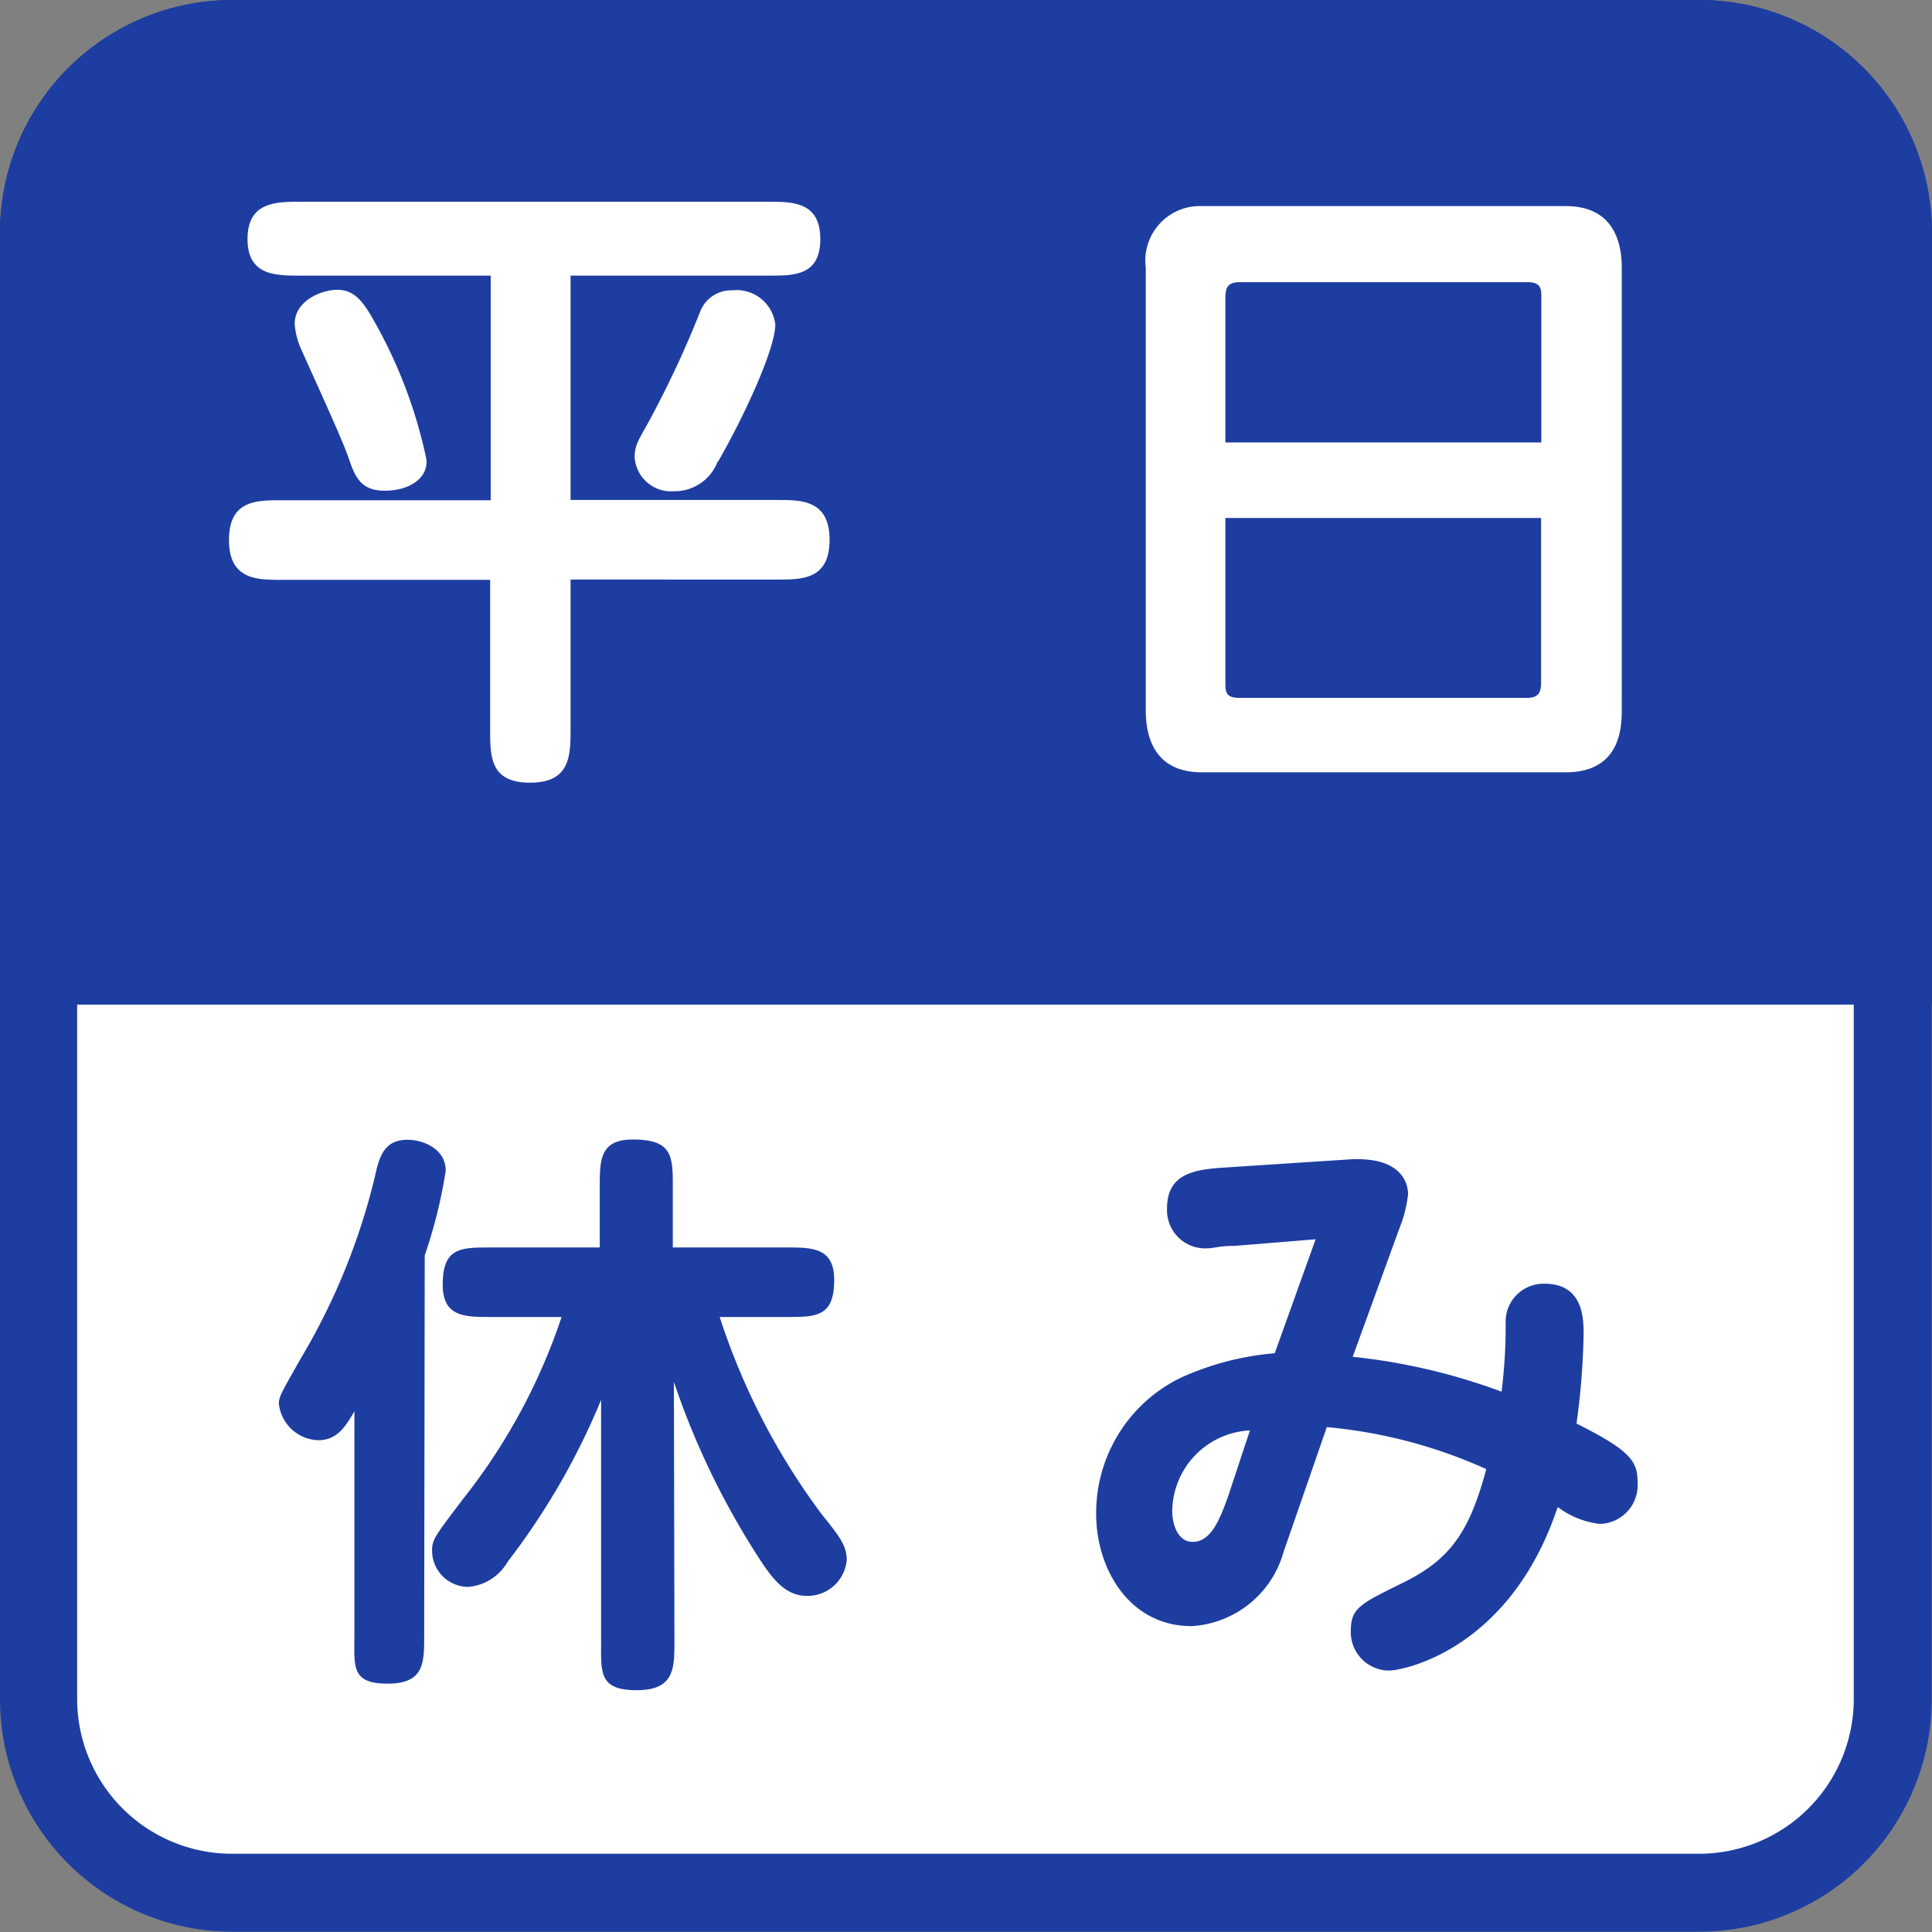
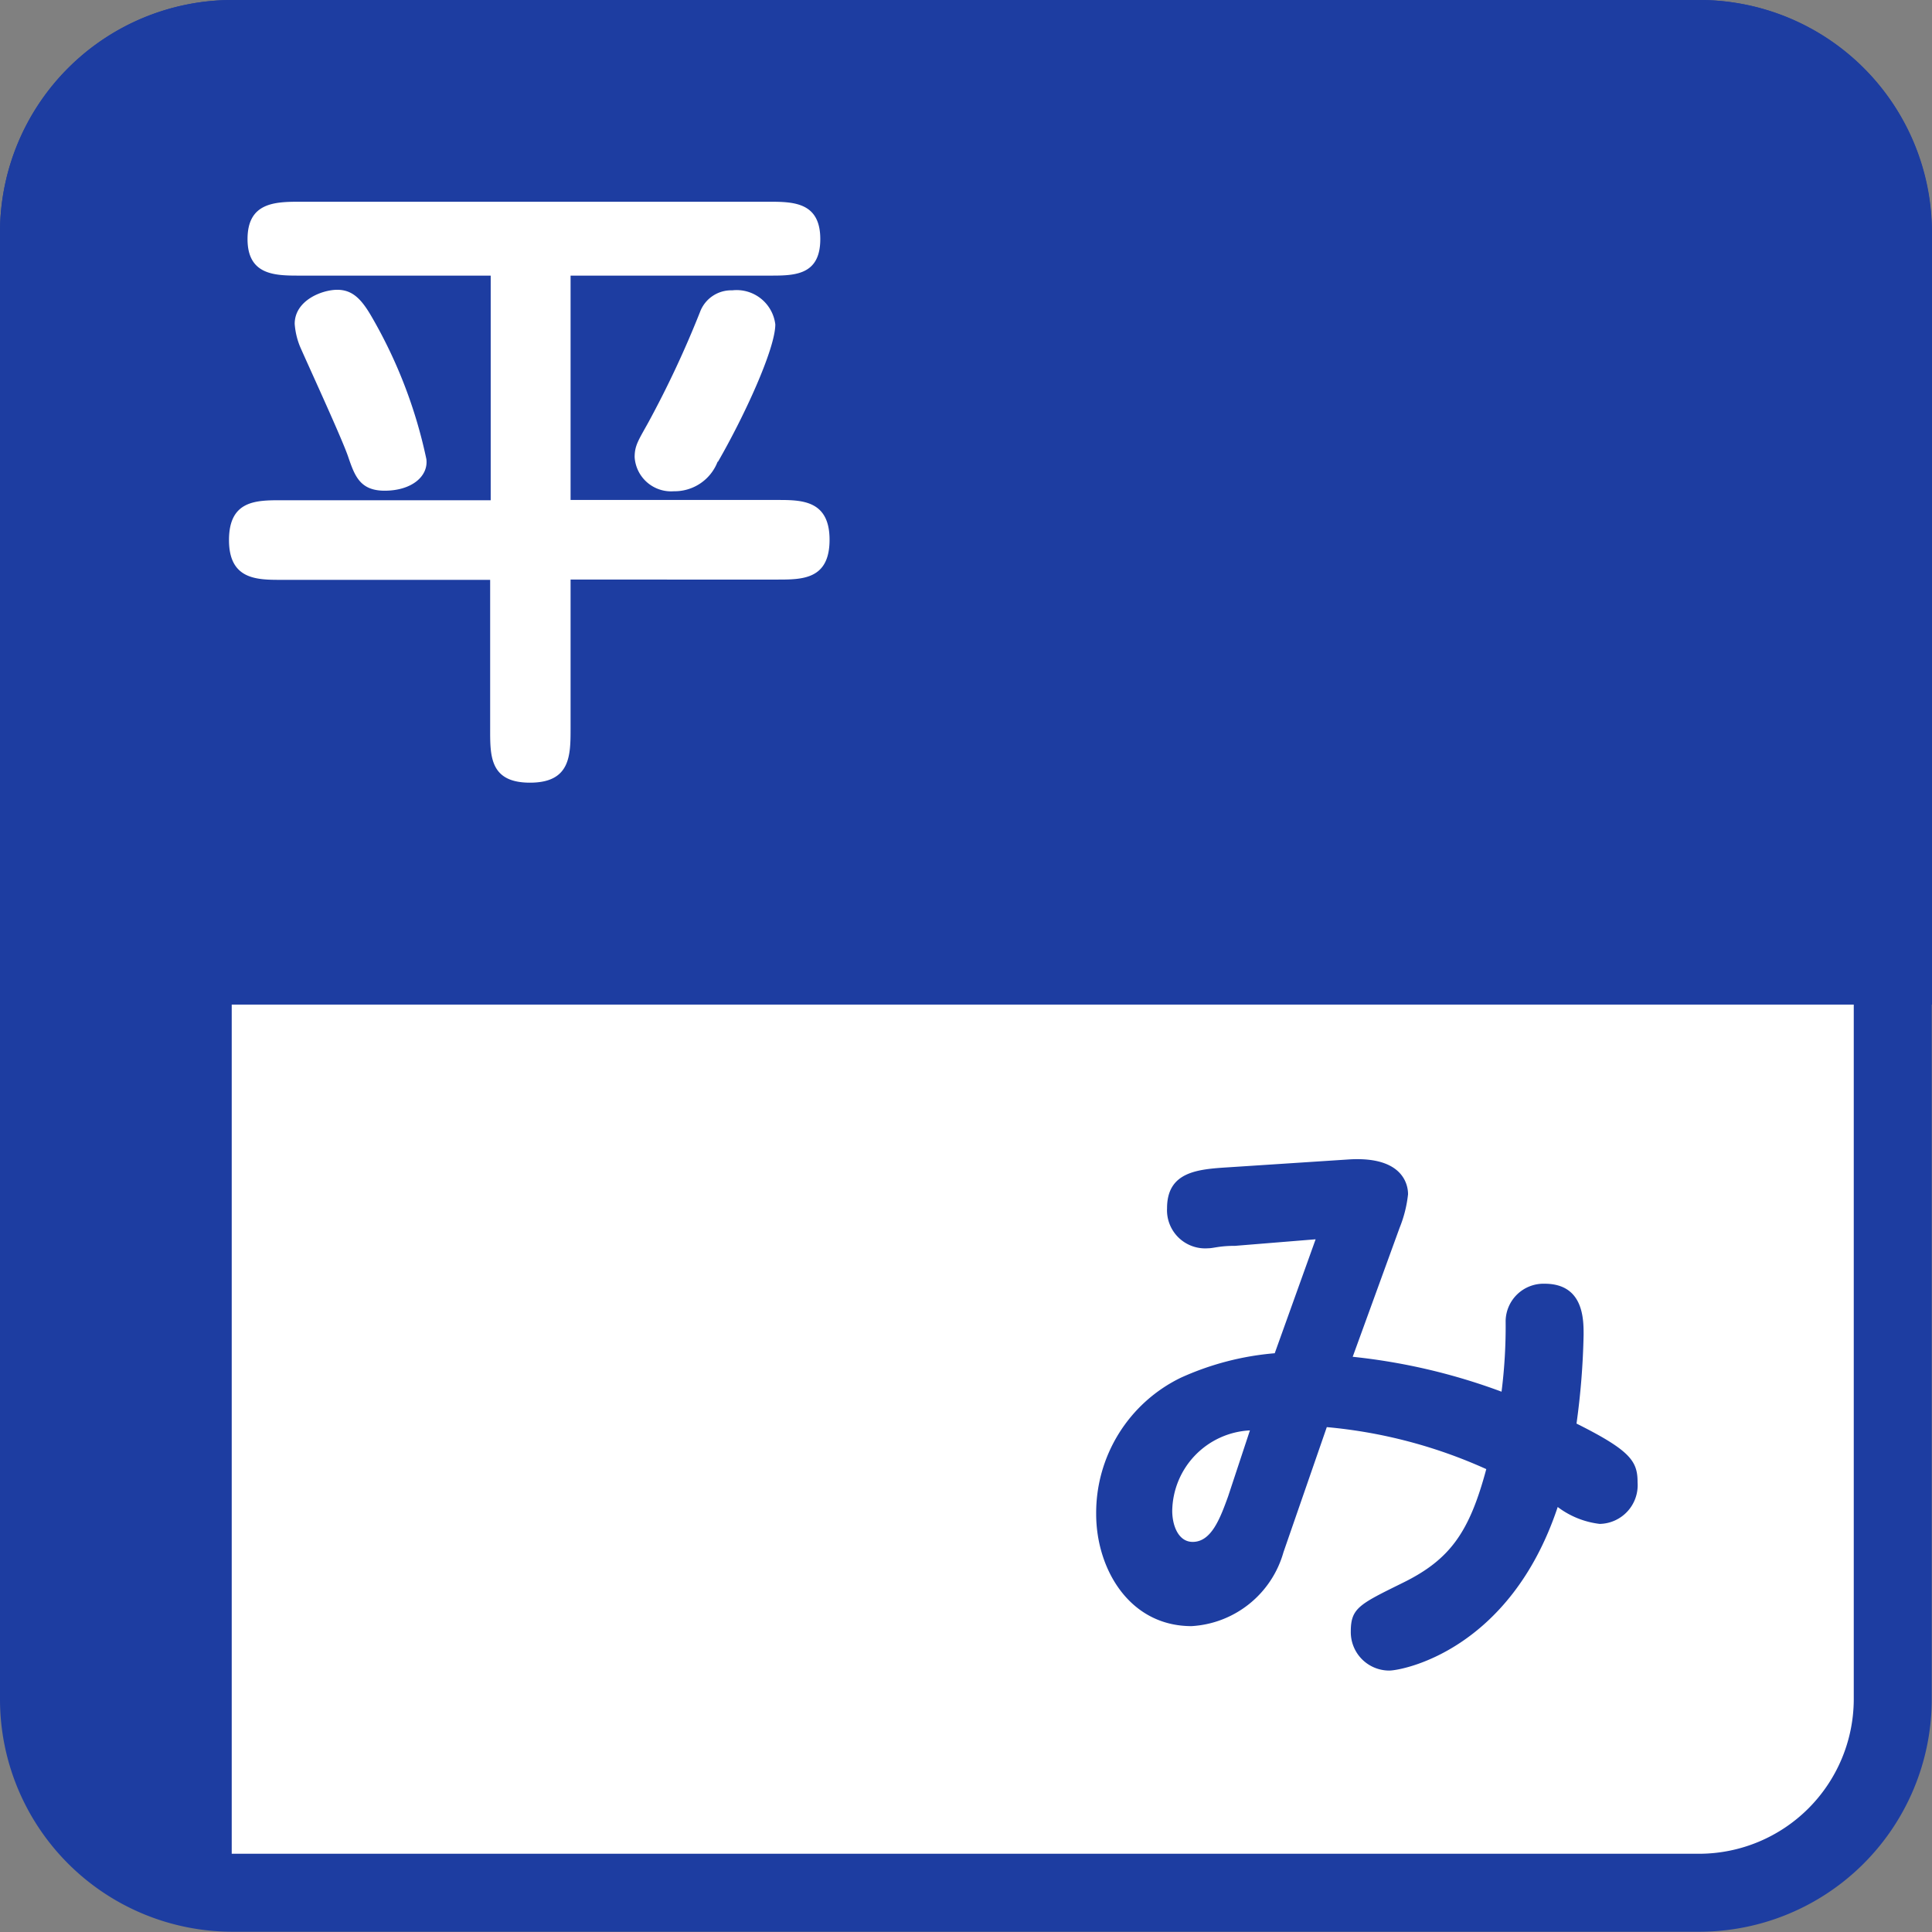
<svg xmlns="http://www.w3.org/2000/svg" viewBox="0 0 70.87 70.87">
  <rect x="0" y="0" width="70.87" height="70.87" fill="#808080" stroke="none" />
  <defs>
    <style>.cls-1{fill:#fff;}.cls-2{fill:#1d3da1;}</style>
  </defs>
  <title>アセット 11</title>
  <g id="レイヤー_2" data-name="レイヤー 2">
    <g id="レイヤー_1-2" data-name="レイヤー 1">
      <rect class="cls-1" x="1.42" y="1.42" width="68.03" height="68.03" rx="7.09" ry="7.09" />
-       <path class="cls-2" d="M62.36,2.83A5.68,5.68,0,0,1,68,8.5V62.36A5.68,5.68,0,0,1,62.36,68H8.5a5.68,5.68,0,0,1-5.67-5.67V8.5A5.68,5.68,0,0,1,8.5,2.83H62.36m0-2.83H8.5A8.53,8.53,0,0,0,0,8.5V62.36a8.53,8.53,0,0,0,8.5,8.5H62.36a8.53,8.53,0,0,0,8.5-8.5V8.5A8.53,8.53,0,0,0,62.36,0Z" />
-       <path class="cls-2" d="M15.56,60c0,1,0,1.76-1.34,1.76S13,61.14,13,60V51.77c-.31.53-.62,1.06-1.32,1.06a1.5,1.5,0,0,1-1.45-1.34c0-.26.09-.4.81-1.67a23.93,23.93,0,0,0,2.71-6.65c.15-.68.31-1.36,1.19-1.36.59,0,1.41.33,1.41,1.14a18.2,18.2,0,0,1-.77,3.1Zm9.18.2c0,1,0,1.8-1.39,1.8s-1.3-.66-1.3-1.8V51.35a25.92,25.92,0,0,1-3.43,5.94,1.83,1.83,0,0,1-1.45.92,1.33,1.33,0,0,1-1.32-1.34c0-.4.11-.53,1.14-1.89a21.86,21.86,0,0,0,3.61-6.67H18c-.95,0-1.76,0-1.76-1.19,0-1.36.66-1.36,1.76-1.36H22v-2.2c0-1,0-1.76,1.21-1.76,1.47,0,1.47.62,1.47,1.76v2.2h4.16c.95,0,1.76,0,1.76,1.19,0,1.36-.66,1.36-1.76,1.36H26.4a24.92,24.92,0,0,0,3.76,7.26c.64.79.9,1.14.9,1.65a1.44,1.44,0,0,1-1.47,1.32c-.81,0-1.3-.7-1.72-1.34a28.73,28.73,0,0,1-3.15-6.51Z" />
+       <path class="cls-2" d="M62.36,2.83A5.68,5.68,0,0,1,68,8.5V62.36A5.68,5.68,0,0,1,62.36,68H8.5V8.5A5.68,5.68,0,0,1,8.5,2.83H62.36m0-2.83H8.5A8.53,8.53,0,0,0,0,8.5V62.36a8.53,8.53,0,0,0,8.5,8.5H62.36a8.53,8.53,0,0,0,8.5-8.5V8.5A8.53,8.53,0,0,0,62.36,0Z" />
      <path class="cls-2" d="M47.08,56.94a3.73,3.73,0,0,1-3.37,2.71c-2.29,0-3.5-2.11-3.5-4.11a5.51,5.51,0,0,1,3.1-5,10.41,10.41,0,0,1,3.45-.9l1.5-4.18-2.95.24c-.59,0-.79.09-1,.09a1.4,1.4,0,0,1-1.5-1.47c0-1.34,1.12-1.43,2.24-1.5l4.44-.29c2.16-.13,2.16,1.14,2.16,1.28a4.59,4.59,0,0,1-.31,1.23l-1.72,4.73a22.23,22.23,0,0,1,5.46,1.28,19,19,0,0,0,.15-2.6,1.39,1.39,0,0,1,1.43-1.36c1.43,0,1.43,1.3,1.43,1.87a27.36,27.36,0,0,1-.26,3.26c2,1,2.24,1.39,2.24,2.16a1.42,1.42,0,0,1-1.39,1.52,3.17,3.17,0,0,1-1.54-.62c-1.76,5.28-5.72,6-6.18,6a1.41,1.41,0,0,1-1.41-1.43c0-.86.31-1,1.89-1.78,1.76-.86,2.46-1.87,3.08-4.18a18.14,18.14,0,0,0-5.85-1.54Zm-1.23-4.47A3,3,0,0,0,43,55.42c0,.53.22,1.14.75,1.14.68,0,1-.84,1.3-1.67Z" />
      <path class="cls-2" d="M70.87,36.85V8.5A8.53,8.53,0,0,0,62.36,0H8.5A8.53,8.53,0,0,0,0,8.5V36.85Z" />
      <path class="cls-1" d="M20.93,18.34h7.58c.89,0,1.92,0,1.92,1.46s-1,1.46-1.92,1.46H20.93v5.45c0,1,0,2-1.49,2s-1.46-1-1.46-2V21.27H10.32c-.89,0-1.92,0-1.92-1.46s1-1.46,1.92-1.46H18V10.11H11c-.89,0-1.92,0-1.92-1.34S10.08,7.4,11,7.4H28.17c.91,0,1.92,0,1.92,1.37s-1,1.34-1.92,1.34H20.93ZM14.11,18c-.91,0-1.1-.55-1.34-1.25S11.25,13.28,11,12.7a2.73,2.73,0,0,1-.19-.82c0-.86,1-1.25,1.56-1.25s.89.34,1.27,1a17.68,17.68,0,0,1,2,5.21C15.72,17.48,15.09,18,14.11,18Zm12.22-1.08a1.69,1.69,0,0,1-1.61,1.1,1.34,1.34,0,0,1-1.44-1.25c0-.43.14-.62.5-1.27a37.06,37.06,0,0,0,1.9-4.06,1.22,1.22,0,0,1,1.18-.79,1.43,1.43,0,0,1,1.58,1.25C28.44,12.8,27.29,15.29,26.33,16.95Z" />
-       <path class="cls-1" d="M57.43,7.56c1.66,0,2.06,1.18,2.06,2.26V26.07c0,.74-.12,2.26-2.06,2.26H44.09c-1.66,0-2.06-1.18-2.06-2.26V9.82a2,2,0,0,1,2.06-2.26Zm-.89,8.67V10.95c0-.36,0-.6-.53-.6H45.48c-.48,0-.53.24-.53.6v5.28ZM44.95,19v6c0,.38,0,.6.53.6H56c.48,0,.53-.24.53-.6V19Z" />
    </g>
  </g>
</svg>